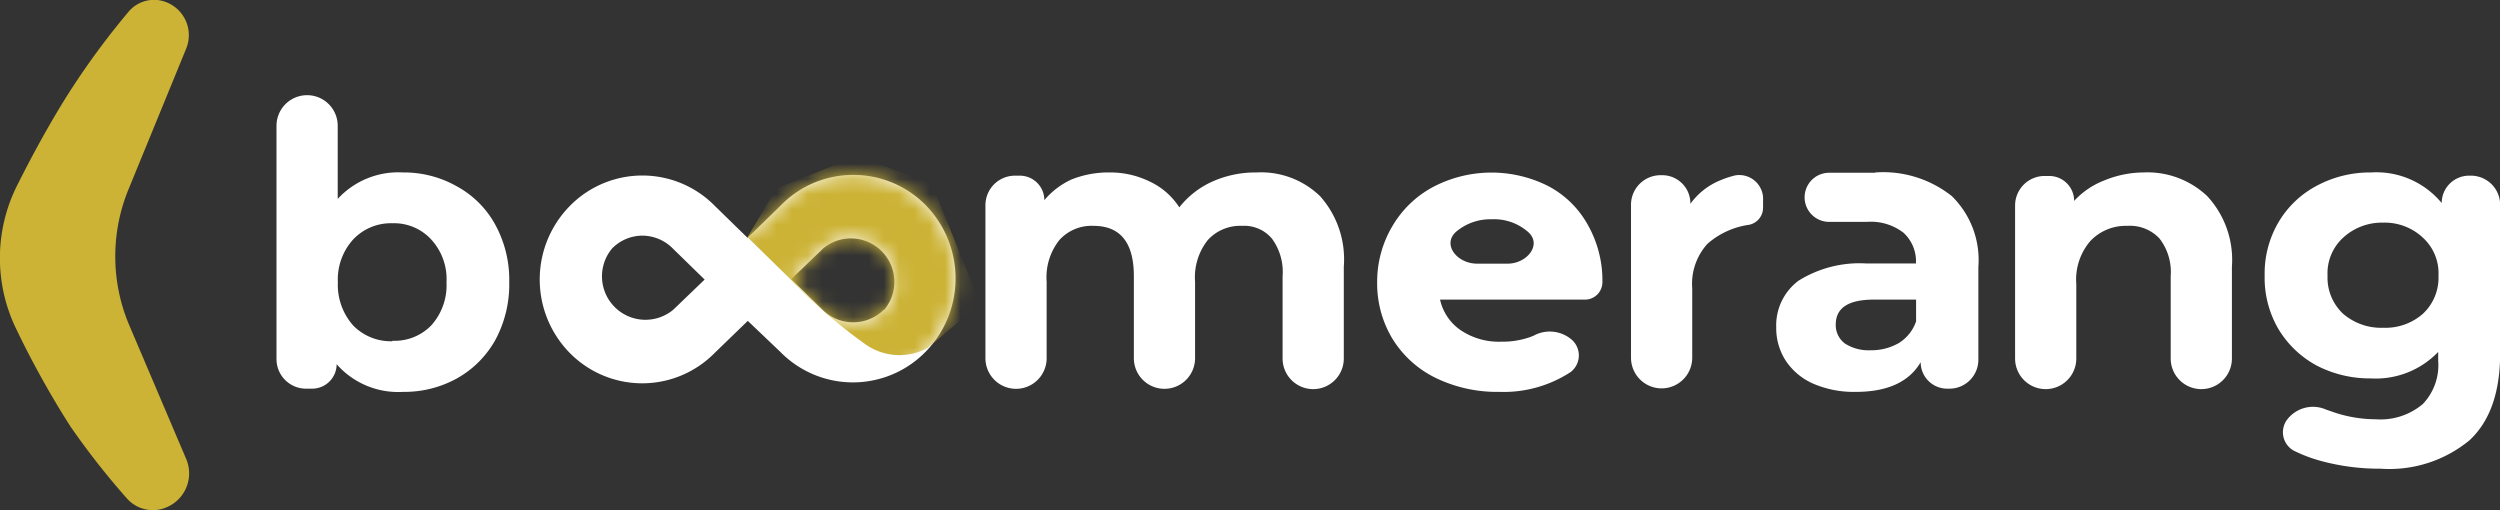
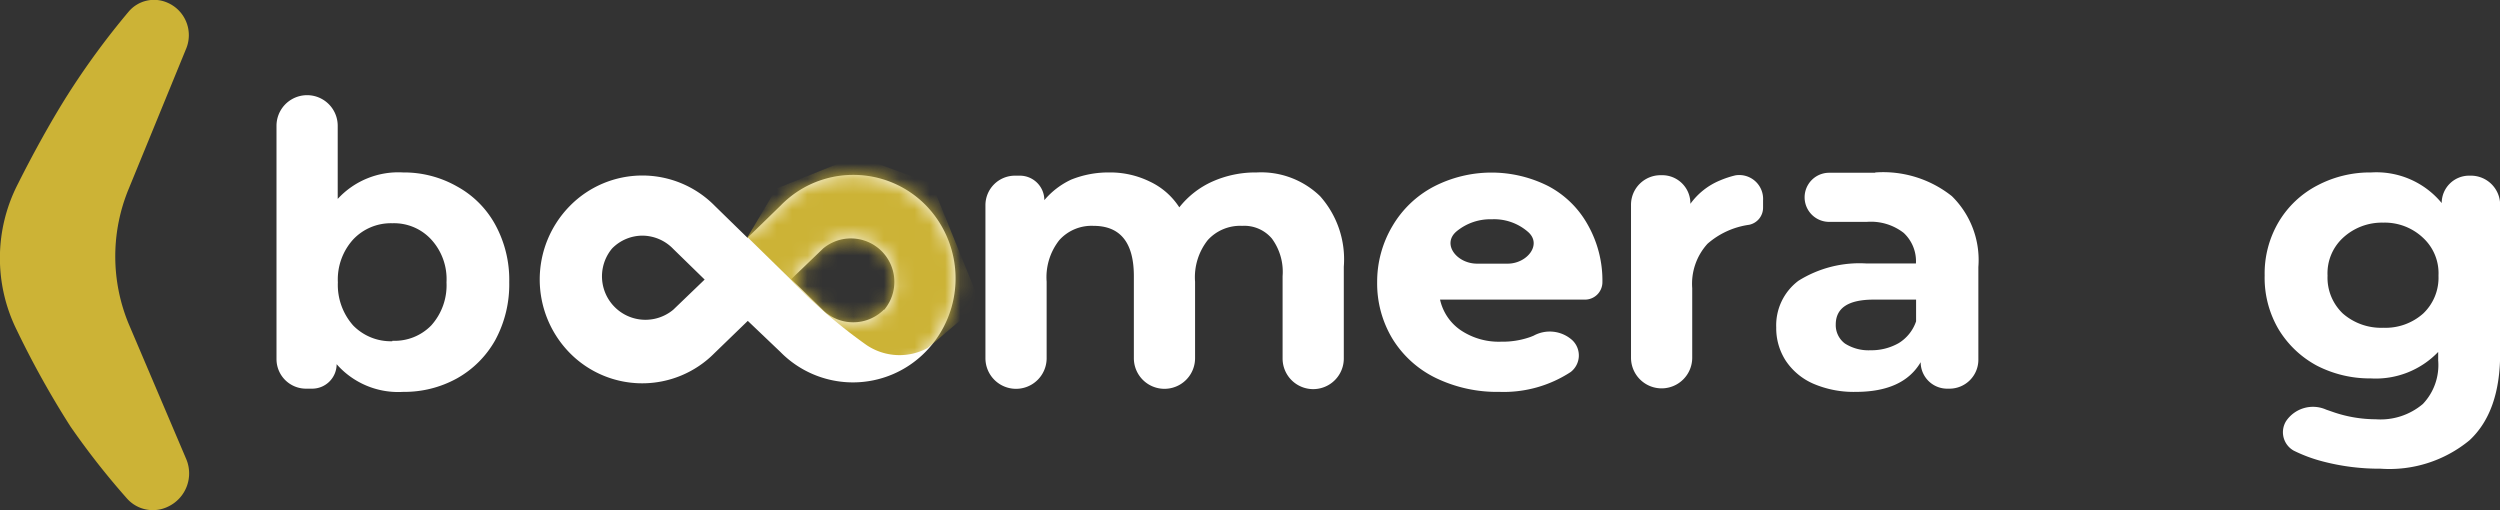
<svg xmlns="http://www.w3.org/2000/svg" viewBox="0 0 163.38 33.33">
  <rect x="0" y="0" width="163.38" height="33.33" fill="#333333" stroke="none" />
  <defs>
    <style>.cls-1{fill:#fff;}.cls-2{mask:url(#mask);}.cls-3{fill:#ccb336;}</style>
    <mask id="mask" x="35.26" y="10.2" width="28.86" height="14.82" maskUnits="userSpaceOnUse">
      <g id="mask0">
        <path class="cls-1" d="M55.73,11.43a6.6,6.6,0,0,0-4.71,2l-2.17,2.11-2.13-2.08a6.64,6.64,0,0,0-9.48,0,6.85,6.85,0,0,0,0,9.61,6.64,6.64,0,0,0,9.46,0l2.17-2.1L51,23a6.64,6.64,0,0,0,9.48,0,6.85,6.85,0,0,0,0-9.61A6.63,6.63,0,0,0,55.73,11.43ZM44,20.24a2.84,2.84,0,0,1-4-4,2.78,2.78,0,0,1,2-.84,2.82,2.82,0,0,1,2,.87l2.05,2Zm13.76,0a2.84,2.84,0,0,1-4,0l-2.05-2,2.08-2a2.84,2.84,0,0,1,4,4Z" />
      </g>
    </mask>
  </defs>
  <title>Boomerang casino</title>
  <g id="Слой_2" data-name="Слой 2">
    <g id="Слой_1-2" data-name="Слой 1">
      <path class="cls-1" d="M26.34,11.27a7,7,0,0,1,3.52.91,6.28,6.28,0,0,1,2.51,2.51,7.51,7.51,0,0,1,.91,3.75,7.65,7.65,0,0,1-.91,3.78,6.5,6.5,0,0,1-2.51,2.51,7.11,7.11,0,0,1-3.52.88A5.35,5.35,0,0,1,22,23.8a1.6,1.6,0,0,1-1.6,1.6H20a1.93,1.93,0,0,1-1.93-1.93V8.22a2,2,0,1,1,4,0V13A5.38,5.38,0,0,1,26.34,11.27Zm-.7,11a3.34,3.34,0,0,0,2.54-1,3.92,3.92,0,0,0,1-2.82,3.83,3.83,0,0,0-1-2.8,3.3,3.3,0,0,0-2.54-1.06,3.38,3.38,0,0,0-2.56,1.06,3.89,3.89,0,0,0-1,2.8,4,4,0,0,0,1,2.82A3.43,3.43,0,0,0,25.64,22.3Z" />
      <path class="cls-1" d="M110.47,13.32a4.5,4.5,0,0,1,1.94-1.53,6.3,6.3,0,0,1,1-.33,1.56,1.56,0,0,1,1.81,1.64v.45a1.14,1.14,0,0,1-.91,1.14,5.21,5.21,0,0,0-2.72,1.24,3.88,3.88,0,0,0-1,2.9v4.55a2,2,0,1,1-4,0v-10a1.93,1.93,0,0,1,1.93-1.93h.09A1.84,1.84,0,0,1,110.47,13.32Z" />
      <path class="cls-1" d="M122.56,11.27a7.21,7.21,0,0,1,5,1.55,5.85,5.85,0,0,1,1.73,4.63v6.06a1.89,1.89,0,0,1-1.89,1.89h-.15a1.73,1.73,0,0,1-1.73-1.73q-1.14,1.94-4.24,1.94a6.67,6.67,0,0,1-2.79-.54,4.16,4.16,0,0,1-1.79-1.5,3.91,3.91,0,0,1-.62-2.17,3.64,3.64,0,0,1,1.45-3.05A7.51,7.51,0,0,1,122,17.22h3.21a2.53,2.53,0,0,0-.8-2,3.49,3.49,0,0,0-2.41-.72h-2.46a1.6,1.6,0,0,1,0-3.21h3Zm-.31,11.62a3.6,3.6,0,0,0,1.84-.47A2.68,2.68,0,0,0,125.22,21V19.58h-2.77q-2.48,0-2.48,1.63a1.5,1.5,0,0,0,.6,1.24A2.86,2.86,0,0,0,122.24,22.89Z" />
-       <path class="cls-1" d="M140.08,11.27a5.68,5.68,0,0,1,4.17,1.55,6.13,6.13,0,0,1,1.61,4.61v6a2,2,0,1,1-4,0V18.05a3.58,3.58,0,0,0-.73-2.46,2.64,2.64,0,0,0-2.1-.83,3.19,3.19,0,0,0-2.43,1,3.86,3.86,0,0,0-.91,2.8v4.87a2,2,0,1,1-4,0v-10a1.93,1.93,0,0,1,1.93-1.93h.3a1.63,1.63,0,0,1,1.63,1.63,5.23,5.23,0,0,1,2-1.35A6.78,6.78,0,0,1,140.08,11.27Z" />
      <path class="cls-1" d="M161.47,11.48a1.91,1.91,0,0,1,1.92,1.92v9.68q0,3.83-2,5.69a8.23,8.23,0,0,1-5.82,1.86,14.56,14.56,0,0,1-3.83-.49,9.72,9.72,0,0,1-1.84-.69,1.38,1.38,0,0,1-.5-1.93,2.12,2.12,0,0,1,2.62-.75l.55.19a8.62,8.62,0,0,0,2.69.44,4.28,4.28,0,0,0,3.08-1,3.69,3.69,0,0,0,1-2.85V23a5.65,5.65,0,0,1-4.4,1.73,7.56,7.56,0,0,1-3.52-.83,6.53,6.53,0,0,1-2.51-2.38A6.62,6.62,0,0,1,148,18a6.62,6.62,0,0,1,.93-3.52,6.34,6.34,0,0,1,2.51-2.36,7.37,7.37,0,0,1,3.52-.85,5.53,5.53,0,0,1,4.61,2,1.79,1.79,0,0,1,1.79-1.79Zm-5.72,9.94a3.7,3.7,0,0,0,2.61-.93,3.23,3.23,0,0,0,1-2.48,3.15,3.15,0,0,0-1-2.46,3.64,3.64,0,0,0-2.61-1,3.74,3.74,0,0,0-2.64,1,3.15,3.15,0,0,0-1,2.46,3.23,3.23,0,0,0,1,2.48A3.8,3.8,0,0,0,155.75,21.42Z" />
      <path class="cls-1" d="M82.13,11.27a5.54,5.54,0,0,1,4.14,1.55,6.2,6.2,0,0,1,1.55,4.61v6a2,2,0,1,1-4,0V18.05a3.67,3.67,0,0,0-.7-2.46,2.36,2.36,0,0,0-1.94-.83,2.86,2.86,0,0,0-2.25.93,3.91,3.91,0,0,0-.83,2.72v5a2,2,0,1,1-4,0V18.05q0-3.29-2.64-3.29a2.83,2.83,0,0,0-2.23.93,3.91,3.91,0,0,0-.83,2.72v5a2,2,0,1,1-4,0v-10a1.93,1.93,0,0,1,1.93-1.93h.32a1.6,1.6,0,0,1,1.6,1.6A5.12,5.12,0,0,1,70,11.74a6.5,6.5,0,0,1,2.48-.47,5.88,5.88,0,0,1,2.67.6,4.63,4.63,0,0,1,1.92,1.68,5.74,5.74,0,0,1,2.15-1.68A6.91,6.91,0,0,1,82.13,11.27Z" />
      <path class="cls-1" d="M104.72,18.49a1.14,1.14,0,0,1-1.17,1.09H94.11a3.28,3.28,0,0,0,1.35,2,4.46,4.46,0,0,0,2.64.75,5.44,5.44,0,0,0,1.92-.31l.2-.08a2.2,2.2,0,0,1,2.53.29,1.37,1.37,0,0,1-.1,2.08A8,8,0,0,1,98,25.61a9.2,9.2,0,0,1-4.17-.91A6.82,6.82,0,0,1,91,22.14a7,7,0,0,1-1-3.7,7.12,7.12,0,0,1,1-3.67,6.79,6.79,0,0,1,2.67-2.56,8.23,8.23,0,0,1,7.51-.05,6.32,6.32,0,0,1,2.59,2.54A7.38,7.38,0,0,1,104.72,18.49ZM97.5,14.33a3.47,3.47,0,0,0-2.3.78c-1,.83,0,2.12,1.33,2.12h2c1.28,0,2.29-1.28,1.3-2.1A3.37,3.37,0,0,0,97.5,14.33Z" />
      <path class="cls-1" d="M55.73,11.43a6.6,6.6,0,0,0-4.71,2l-2.17,2.11-2.13-2.08a6.64,6.64,0,0,0-9.48,0,6.85,6.85,0,0,0,0,9.61,6.64,6.64,0,0,0,9.46,0l2.17-2.1L51,23a6.64,6.64,0,0,0,9.48,0,6.85,6.85,0,0,0,0-9.61A6.63,6.63,0,0,0,55.73,11.43ZM44,20.24a2.84,2.84,0,0,1-4-4,2.78,2.78,0,0,1,2-.84,2.82,2.82,0,0,1,2,.87l2.05,2Zm13.76,0a2.84,2.84,0,0,1-4,0l-2.05-2,2.08-2a2.84,2.84,0,0,1,4,4Z" />
      <g class="cls-2">
        <path class="cls-3" d="M50.73,12.33,48.85,15.5l2.78,2.72a33.68,33.68,0,0,0,5,4.33,3.86,3.86,0,0,0,4,.19l3.43-2.91L60.89,12,56,10.2Z" />
      </g>
      <path class="cls-3" d="M10.93.17a2.31,2.31,0,0,1,1.24,3L8.42,12.32a11.53,11.53,0,0,0,0,8.87L12.17,30A2.4,2.4,0,0,1,11,33.1a2.26,2.26,0,0,1-2.7-.52,50.25,50.25,0,0,1-3.69-4.7,60.22,60.22,0,0,1-3.52-6.32A10.59,10.59,0,0,1,1.18,12c1-2,2.19-4.14,3.22-5.77a50.58,50.58,0,0,1,4-5.46A2.17,2.17,0,0,1,10.93.17Z" />
    </g>
  </g>
</svg>